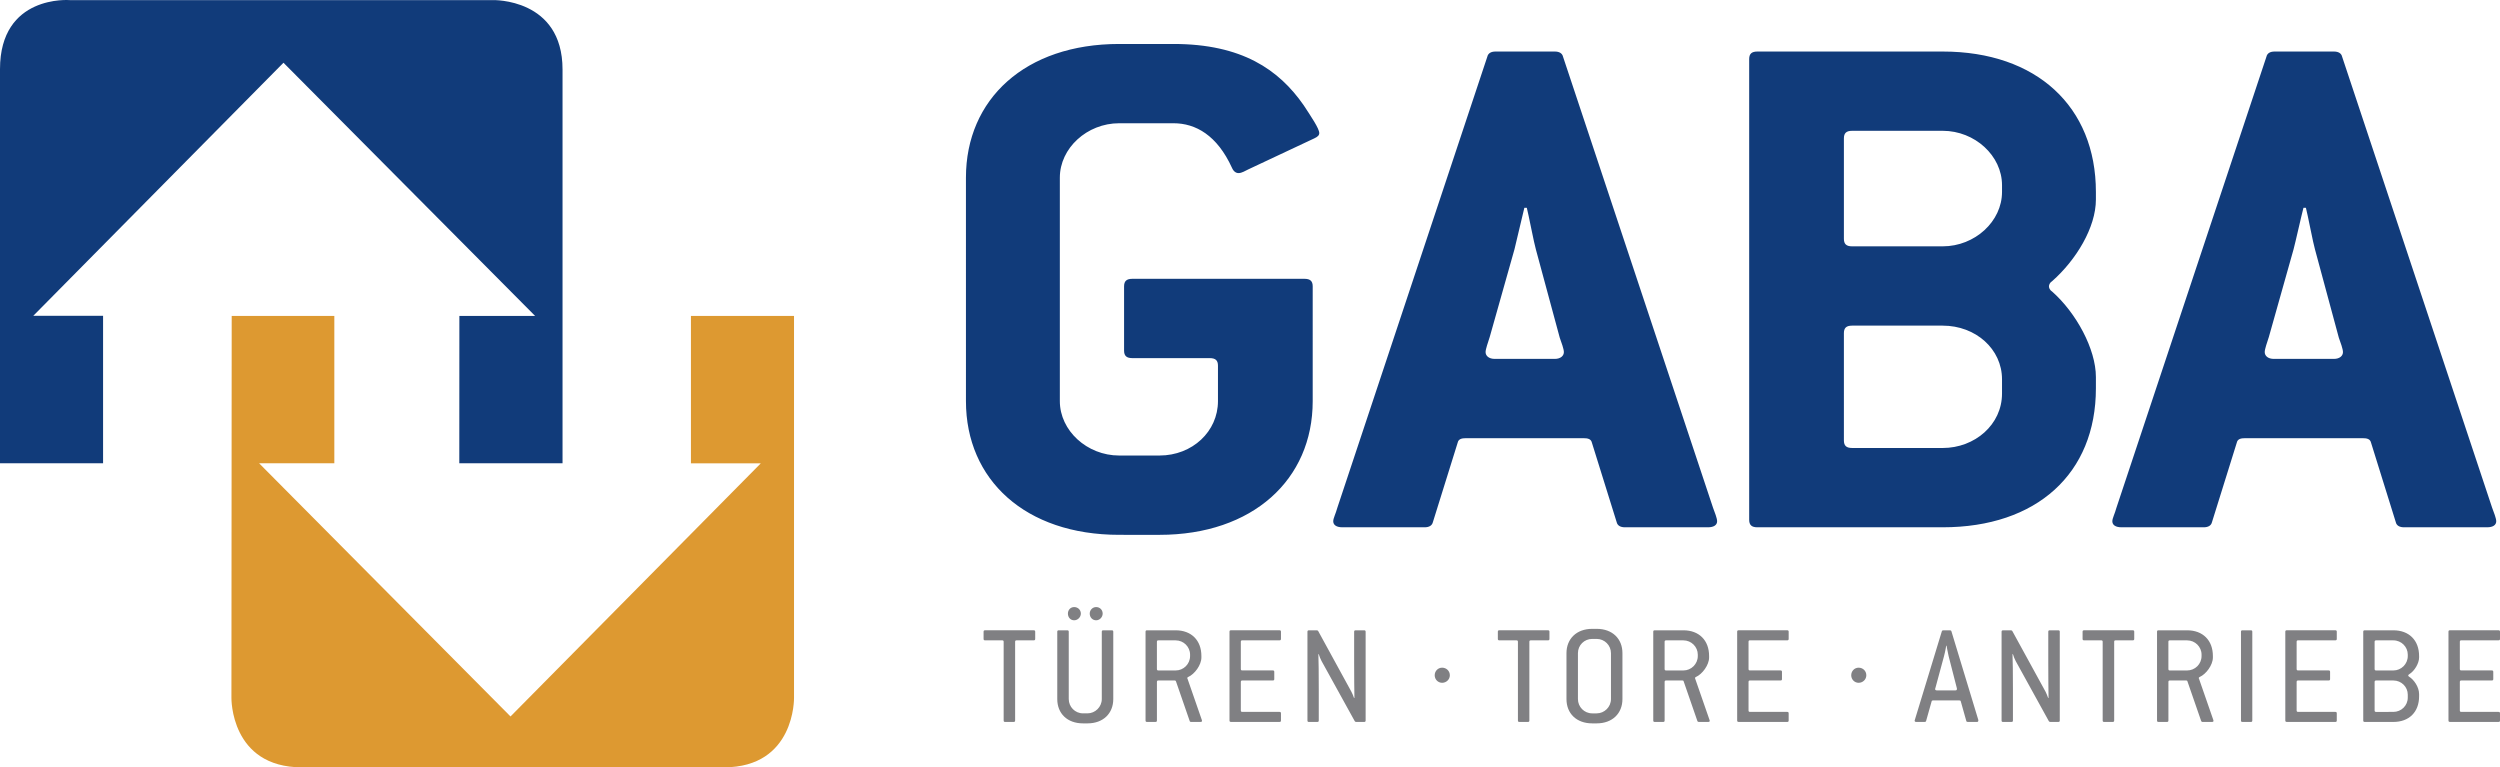
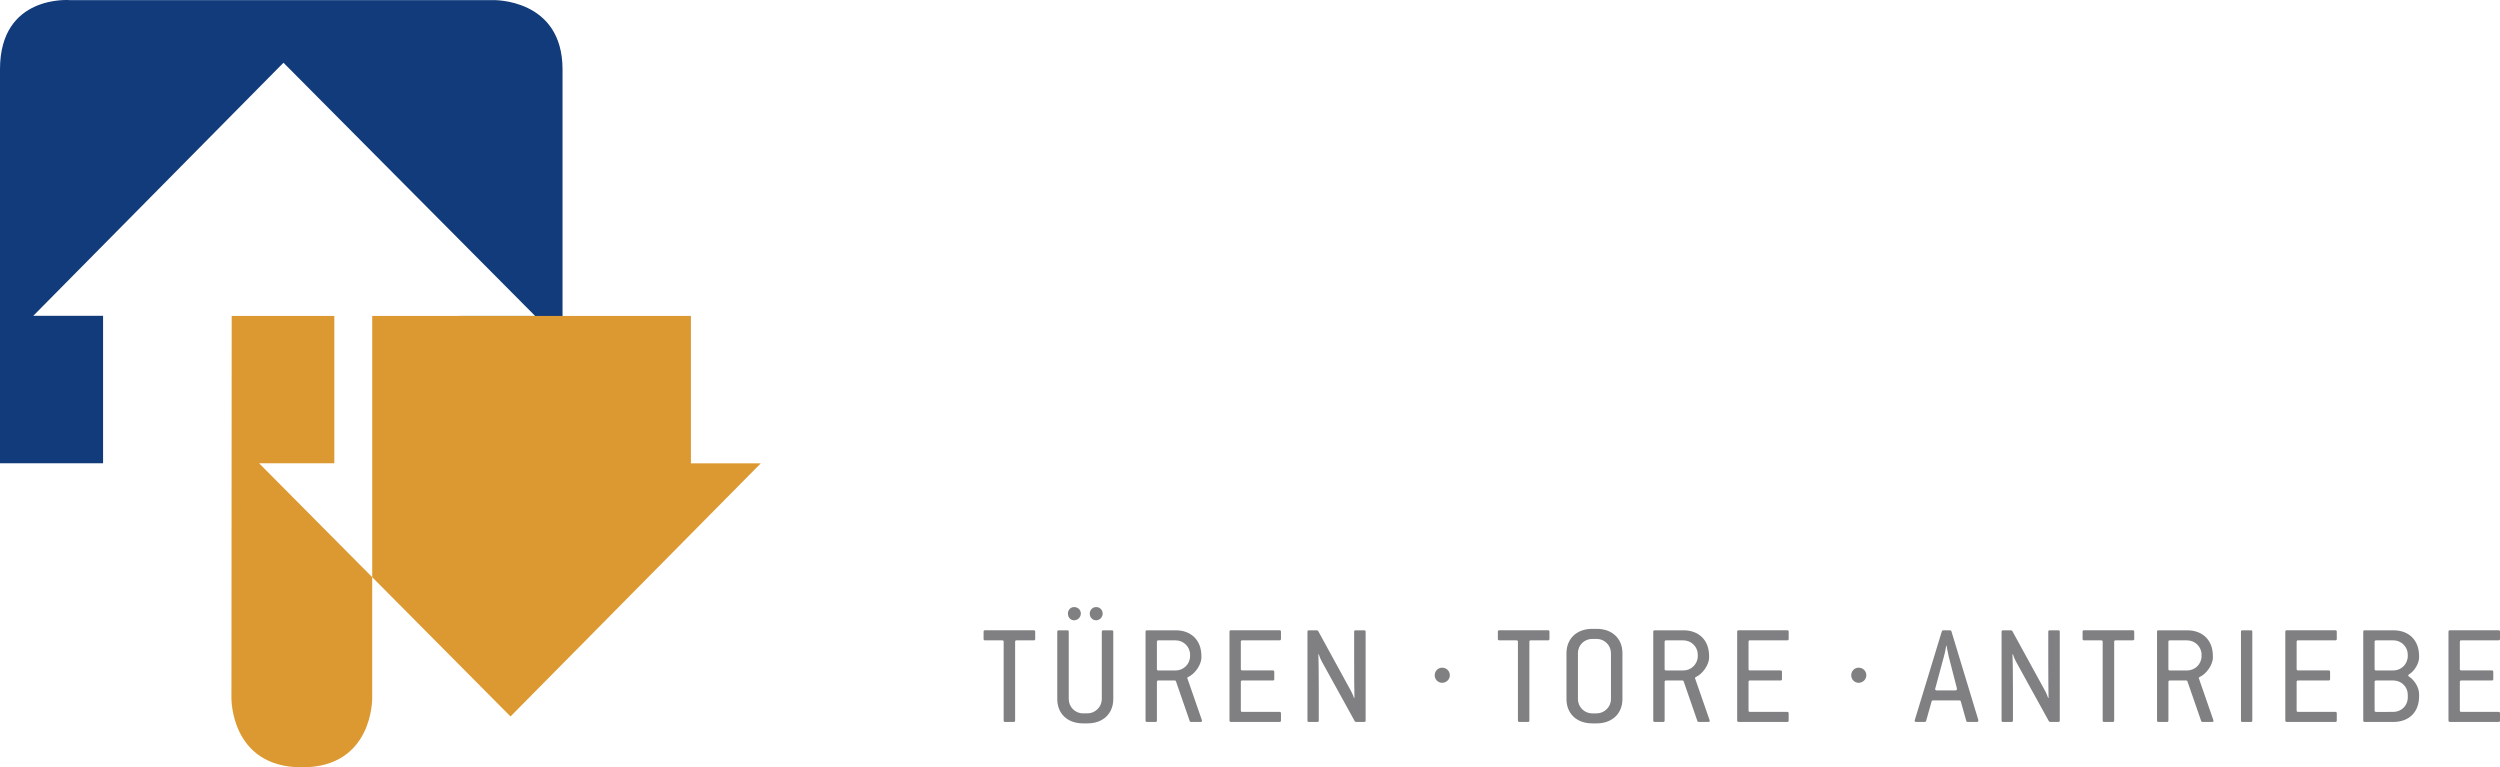
<svg xmlns="http://www.w3.org/2000/svg" xmlns:xlink="http://www.w3.org/1999/xlink" version="1.1" id="Ebene_1" x="0px" y="0px" width="233.568px" height="71.691px" viewBox="0 0 233.568 71.691" enable-background="new 0 0 233.568 71.691" xml:space="preserve">
  <g>
    <g>
      <defs>
-         <rect id="SVGID_1_" x="0" y="0" width="233.568" height="71.691" />
-       </defs>
+         </defs>
      <clipPath id="SVGID_2_">
        <use xlink:href="#SVGID_1_" overflow="visible" />
      </clipPath>
-       <path clip-path="url(#SVGID_2_)" fill="#113B7A" d="M212.435,33.53c-0.541,0-0.848-0.283-0.848-0.637    c0-0.283,0.229-0.916,0.386-1.41l2.307-8.186c0.155-0.562,0.771-3.316,0.926-3.88h0.229c0.154,0.562,0.692,3.385,0.847,3.88    l2.229,8.255c0.155,0.425,0.386,1.058,0.386,1.341c0,0.354-0.308,0.637-0.848,0.637H212.435z M205.892,49.263    c0.385,0,0.695-0.142,0.771-0.494l2.312-7.408c0.073-0.353,0.385-0.422,0.771-0.422h11.003c0.385,0,0.691,0.069,0.771,0.422    l2.307,7.408c0.074,0.354,0.385,0.494,0.771,0.494h7.771c0.54,0,0.847-0.213,0.847-0.564c0-0.281-0.231-0.849-0.386-1.271    L218.821,5.309c-0.075-0.354-0.386-0.494-0.771-0.494h-5.541c-0.385,0-0.69,0.14-0.766,0.494l-14.007,42.119    c-0.151,0.566-0.386,0.988-0.386,1.271c0,0.353,0.309,0.564,0.85,0.564H205.892z M173.038,41.854    c-0.538,0-0.768-0.211-0.768-0.705V31.128c0-0.494,0.229-0.705,0.768-0.705h8.465c3.078,0,5.54,2.188,5.54,5.012v1.339    c0,2.895-2.538,5.081-5.54,5.081L173.038,41.854L173.038,41.854z M173.038,23.015c-0.538,0-0.768-0.212-0.768-0.706v-9.38    c0-0.494,0.229-0.708,0.768-0.708h8.465c3.002,0,5.54,2.33,5.54,5.081v0.634c0,2.752-2.538,5.079-5.54,5.079H173.038z     M181.502,49.263c8.771,0,14.312-5.009,14.312-12.982v-1.057c0-2.613-1.846-5.998-4.079-7.975    c-0.229-0.141-0.307-0.352-0.307-0.494c0-0.14,0.076-0.351,0.307-0.494c2.233-1.975,4.079-5.008,4.079-7.62v-0.705    c0-7.97-5.541-13.121-14.312-13.121h-17.31c-0.54,0-0.771,0.211-0.771,0.706v43.036c0,0.494,0.23,0.707,0.771,0.707    L181.502,49.263L181.502,49.263z M139.645,33.53c-0.538,0-0.851-0.283-0.851-0.637c0-0.283,0.234-0.916,0.387-1.41l2.311-8.186    c0.153-0.562,0.771-3.316,0.924-3.88h0.231c0.15,0.562,0.69,3.385,0.845,3.88l2.232,8.255c0.152,0.425,0.385,1.058,0.385,1.341    c0,0.354-0.312,0.637-0.848,0.637H139.645z M133.104,49.263c0.385,0,0.69-0.142,0.771-0.494l2.31-7.408    c0.076-0.353,0.383-0.422,0.769-0.422h11.002c0.385,0,0.693,0.069,0.771,0.422l2.309,7.408c0.077,0.354,0.385,0.494,0.771,0.494    h7.768c0.541,0,0.85-0.213,0.85-0.564c0-0.281-0.229-0.849-0.385-1.271L146.033,5.309c-0.079-0.354-0.386-0.494-0.771-0.494    h-5.541c-0.386,0-0.691,0.14-0.769,0.494l-14.005,42.119c-0.153,0.566-0.386,0.988-0.386,1.271c0,0.353,0.309,0.564,0.846,0.564    H133.104z M108.329,49.969c8.696,0,14.313-5.151,14.313-12.488V26.755c0-0.494-0.231-0.706-0.771-0.706H105.79    c-0.537,0-0.771,0.212-0.771,0.706v5.997c0,0.494,0.232,0.706,0.771,0.706h7.234c0.537,0,0.767,0.211,0.767,0.705v3.316    c0,2.822-2.385,5.079-5.461,5.079h-3.771c-3.001,0-5.541-2.329-5.541-5.079V16.597c0-2.752,2.539-5.082,5.541-5.082h5.079    c2.076,0,4.077,1.13,5.462,4.163c0.153,0.354,0.386,0.494,0.614,0.494c0.31,0,0.616-0.211,0.926-0.354l6.152-2.891    c0.31-0.144,0.464-0.283,0.464-0.494c0-0.424-0.771-1.552-1.464-2.612c-2.307-3.313-5.77-5.713-12.155-5.713h-5.079    c-8.771,0-14.312,5.15-14.312,12.487V37.48c0,7.337,5.541,12.488,14.312,12.488L108.329,49.969L108.329,49.969z" />
    </g>
    <g>
      <defs>
        <rect id="SVGID_3_" x="0" y="0" width="233.568" height="71.691" />
      </defs>
      <clipPath id="SVGID_4_">
        <use xlink:href="#SVGID_3_" overflow="visible" />
      </clipPath>
      <path clip-path="url(#SVGID_4_)" fill="#808083" d="M233.43,67.449c0.096,0,0.138-0.04,0.138-0.136v-0.666    c0-0.095-0.042-0.137-0.138-0.137h-3.479c-0.095,0-0.135-0.042-0.135-0.137V63.71c0-0.095,0.04-0.135,0.135-0.135h2.854    c0.093,0,0.135-0.039,0.135-0.135v-0.666c0-0.096-0.042-0.138-0.135-0.138h-2.854c-0.095,0-0.135-0.041-0.135-0.137v-2.54    c0-0.096,0.04-0.135,0.135-0.135h3.479c0.096,0,0.138-0.04,0.138-0.136v-0.668c0-0.096-0.042-0.135-0.138-0.135h-4.538    c-0.096,0-0.138,0.039-0.138,0.135v8.29c0,0.096,0.042,0.136,0.138,0.136h4.538V67.449z M221.99,66.512    c-0.093,0-0.137-0.042-0.137-0.137v-2.664c0-0.095,0.044-0.135,0.137-0.135h1.617c0.749,0,1.344,0.599,1.344,1.317v0.285    c0,0.747-0.61,1.332-1.344,1.332L221.99,66.512L221.99,66.512z M221.99,62.639c-0.093,0-0.137-0.041-0.137-0.137v-2.54    c0-0.096,0.044-0.135,0.137-0.135h1.617c0.749,0,1.344,0.609,1.344,1.329v0.137c0,0.747-0.61,1.346-1.344,1.346H221.99z     M223.607,67.449c1.469,0,2.402-0.925,2.402-2.394v-0.202c0-0.668-0.476-1.346-0.935-1.633c-0.111-0.064-0.111-0.16,0.012-0.229    c0.503-0.301,0.923-1.03,0.923-1.562v-0.138c0-1.466-0.935-2.403-2.402-2.403h-2.675c-0.099,0-0.141,0.039-0.141,0.135v8.29    c0,0.096,0.042,0.136,0.141,0.136H223.607z M218.184,67.449c0.096,0,0.135-0.04,0.135-0.136v-0.666    c0-0.095-0.039-0.137-0.135-0.137h-3.479c-0.095,0-0.137-0.042-0.137-0.137V63.71c0-0.095,0.042-0.135,0.137-0.135h2.854    c0.096,0,0.135-0.039,0.135-0.135v-0.666c0-0.096-0.039-0.138-0.135-0.138h-2.854c-0.095,0-0.137-0.041-0.137-0.137v-2.54    c0-0.096,0.042-0.135,0.137-0.135h3.479c0.096,0,0.135-0.04,0.135-0.136v-0.668c0-0.096-0.039-0.135-0.135-0.135h-4.538    c-0.094,0-0.136,0.039-0.136,0.135v8.29c0,0.096,0.043,0.136,0.136,0.136h4.538V67.449z M210.292,67.449    c0.098,0,0.134-0.04,0.134-0.136v-8.29c0-0.096-0.036-0.135-0.134-0.135h-0.789c-0.093,0-0.135,0.039-0.135,0.135v8.29    c0,0.096,0.042,0.136,0.135,0.136H210.292z M202.722,62.639c-0.096,0-0.135-0.041-0.135-0.137v-2.54    c0-0.096,0.039-0.135,0.135-0.135h1.616c0.747,0,1.347,0.609,1.347,1.329v0.137c0,0.747-0.609,1.346-1.347,1.346H202.722z     M202.451,67.449c0.096,0,0.138-0.04,0.138-0.136V63.71c0-0.095,0.039-0.135,0.135-0.135h1.535c0.055,0,0.099,0.027,0.107,0.081    l1.28,3.695c0.014,0.057,0.064,0.097,0.121,0.097h0.896c0.098,0,0.137-0.04,0.137-0.097c0-0.024,0-0.053-0.014-0.081l-1.344-3.872    c-0.018-0.015-0.018-0.027-0.018-0.054c0-0.042,0.03-0.069,0.084-0.095c0.598-0.26,1.236-1.116,1.236-1.821v-0.138    c0-1.466-0.938-2.403-2.406-2.403h-2.677c-0.096,0-0.135,0.039-0.135,0.135v8.29c0,0.096,0.039,0.136,0.135,0.136L202.451,67.449    L202.451,67.449z M197.383,67.449c0.097,0,0.139-0.04,0.139-0.136v-7.353c0-0.096,0.037-0.135,0.134-0.135h1.604    c0.097,0,0.136-0.04,0.136-0.136v-0.668c0-0.096-0.039-0.135-0.136-0.135h-4.552c-0.096,0-0.138,0.039-0.138,0.135v0.668    c0,0.096,0.042,0.136,0.138,0.136h1.604c0.096,0,0.135,0.039,0.135,0.135v7.353c0,0.096,0.042,0.136,0.137,0.136H197.383z     M187.929,67.449c0.093,0,0.134-0.04,0.134-0.136v-2.882c0-1.439-0.015-2.826-0.041-3.314h0.041    c0.056,0.189,0.163,0.476,0.256,0.641l3.1,5.621c0.027,0.045,0.084,0.07,0.123,0.07h0.759c0.099,0,0.138-0.04,0.138-0.136v-8.29    c0-0.096-0.039-0.135-0.138-0.135h-0.798c-0.098,0-0.138,0.039-0.138,0.135v2.921c0,1.074,0.012,2.705,0.026,3.261h-0.04    c-0.055-0.174-0.18-0.459-0.243-0.585l-3.102-5.663c-0.024-0.04-0.068-0.067-0.122-0.067h-0.744c-0.099,0-0.138,0.039-0.138,0.135    v8.29c0,0.096,0.039,0.136,0.138,0.136L187.929,67.449L187.929,67.449z M180.943,64.5c-0.095,0-0.151-0.054-0.151-0.121    c0-0.014,0-0.041,0.015-0.056l0.816-3.017c0.135-0.504,0.204-0.979,0.204-0.979h0.039c0,0,0.07,0.488,0.19,0.979l0.774,3.017    c0,0.096,0,0.177-0.138,0.177H180.943z M179.817,67.449c0.064,0,0.121-0.025,0.135-0.097l0.516-1.833    c0.015-0.068,0.069-0.081,0.136-0.081h2.446c0.067,0,0.123,0.013,0.138,0.081l0.516,1.833c0.014,0.07,0.069,0.097,0.135,0.097    h0.857c0.121,0,0.135-0.057,0.135-0.178l-2.515-8.288c-0.016-0.066-0.067-0.095-0.135-0.095h-0.624    c-0.067,0-0.123,0.027-0.138,0.095l-2.526,8.288c-0.015,0.028-0.015,0.042-0.015,0.057c0,0.081,0.055,0.121,0.15,0.121H179.817z     M174.365,63.087c0-0.408-0.325-0.708-0.72-0.708c-0.396,0-0.691,0.327-0.691,0.708c0,0.395,0.312,0.705,0.691,0.705    C174.04,63.792,174.365,63.481,174.365,63.087 M166.975,67.449c0.095,0,0.135-0.04,0.135-0.136v-0.666    c0-0.095-0.04-0.137-0.135-0.137h-3.479c-0.098,0-0.135-0.042-0.135-0.137V63.71c0-0.095,0.037-0.135,0.135-0.135h2.854    c0.094,0,0.135-0.039,0.135-0.135v-0.666c0-0.096-0.041-0.138-0.135-0.138h-2.854c-0.098,0-0.135-0.041-0.135-0.137v-2.54    c0-0.096,0.037-0.135,0.135-0.135h3.479c0.095,0,0.135-0.04,0.135-0.136v-0.668c0-0.096-0.04-0.135-0.135-0.135h-4.539    c-0.096,0-0.138,0.039-0.138,0.135v8.29c0,0.096,0.042,0.136,0.138,0.136h4.539V67.449z M155.655,62.639    c-0.094,0-0.135-0.041-0.135-0.137v-2.54c0-0.096,0.041-0.135,0.135-0.135h1.619c0.747,0,1.346,0.609,1.346,1.329v0.137    c0,0.747-0.612,1.346-1.346,1.346H155.655z M155.385,67.449c0.094,0,0.136-0.04,0.136-0.136V63.71    c0-0.095,0.041-0.135,0.135-0.135h1.538c0.054,0,0.095,0.027,0.105,0.081l1.279,3.695c0.014,0.057,0.068,0.097,0.122,0.097h0.896    c0.097,0,0.138-0.04,0.138-0.097c0-0.024,0-0.053-0.015-0.081l-1.346-3.872c-0.012-0.015-0.012-0.027-0.012-0.054    c0-0.042,0.024-0.069,0.082-0.095c0.594-0.26,1.233-1.116,1.233-1.821v-0.138c0-1.466-0.938-2.403-2.403-2.403h-2.679    c-0.095,0-0.135,0.039-0.135,0.135v8.29c0,0.096,0.04,0.136,0.135,0.136L155.385,67.449L155.385,67.449z M148.754,66.648    c-0.747,0-1.332-0.611-1.332-1.334v-4.293c0-0.747,0.6-1.329,1.332-1.329h0.422c0.733,0,1.332,0.598,1.332,1.329v4.293    c0,0.735-0.611,1.334-1.332,1.334H148.754z M149.176,67.583c1.468,0,2.404-0.936,2.404-2.27v-4.293    c0-1.343-0.938-2.269-2.404-2.269h-0.422c-1.467,0-2.403,0.938-2.403,2.269v4.293c0,1.347,0.938,2.27,2.403,2.27H149.176z     M142.75,67.449c0.095,0,0.135-0.04,0.135-0.136v-7.353c0-0.096,0.042-0.135,0.138-0.135h1.603c0.096,0,0.135-0.04,0.135-0.136    v-0.668c0-0.096-0.039-0.135-0.135-0.135h-4.552c-0.095,0-0.134,0.039-0.134,0.135v0.668c0,0.096,0.039,0.136,0.134,0.136h1.604    c0.096,0,0.138,0.039,0.138,0.135v7.353c0,0.096,0.04,0.136,0.135,0.136H142.75z M135.455,63.087c0-0.408-0.329-0.708-0.722-0.708    c-0.396,0-0.693,0.327-0.693,0.708c0,0.395,0.312,0.705,0.693,0.705C135.125,63.792,135.455,63.481,135.455,63.087     M123.074,67.449c0.098,0,0.135-0.04,0.135-0.136v-2.882c0-1.439-0.014-2.826-0.037-3.314h0.037    c0.057,0.189,0.167,0.476,0.26,0.641l3.102,5.621c0.024,0.045,0.078,0.07,0.12,0.07h0.761c0.093,0,0.135-0.04,0.135-0.136v-8.29    c0-0.096-0.042-0.135-0.135-0.135h-0.803c-0.093,0-0.135,0.039-0.135,0.135v2.921c0,1.074,0.012,2.705,0.027,3.261h-0.042    c-0.056-0.174-0.176-0.459-0.246-0.585l-3.098-5.663c-0.025-0.04-0.066-0.067-0.12-0.067h-0.749c-0.094,0-0.135,0.039-0.135,0.135    v8.29c0,0.096,0.041,0.136,0.135,0.136L123.074,67.449L123.074,67.449z M119.542,67.449c0.093,0,0.135-0.04,0.135-0.136v-0.666    c0-0.095-0.042-0.137-0.135-0.137h-3.479c-0.096,0-0.136-0.042-0.136-0.137V63.71c0-0.095,0.04-0.135,0.136-0.135h2.854    c0.099,0,0.135-0.039,0.135-0.135v-0.666c0-0.096-0.036-0.138-0.135-0.138h-2.854c-0.096,0-0.136-0.041-0.136-0.137v-2.54    c0-0.096,0.04-0.135,0.136-0.135h3.479c0.093,0,0.135-0.04,0.135-0.136v-0.668c0-0.096-0.042-0.135-0.135-0.135h-4.538    c-0.096,0-0.136,0.039-0.136,0.135v8.29c0,0.096,0.04,0.136,0.136,0.136h4.538V67.449z M108.223,62.639    c-0.096,0-0.137-0.041-0.137-0.137v-2.54c0-0.096,0.041-0.135,0.137-0.135h1.616c0.746,0,1.346,0.609,1.346,1.329v0.137    c0,0.747-0.61,1.346-1.346,1.346H108.223z M107.952,67.449c0.095,0,0.136-0.04,0.136-0.136V63.71c0-0.095,0.041-0.135,0.137-0.135    h1.534c0.056,0,0.096,0.027,0.109,0.081l1.278,3.695c0.012,0.057,0.065,0.097,0.121,0.097h0.897c0.095,0,0.135-0.04,0.135-0.097    c0-0.024,0-0.053-0.014-0.081l-1.344-3.872c-0.017-0.015-0.017-0.027-0.017-0.054c0-0.042,0.029-0.069,0.084-0.095    c0.597-0.26,1.235-1.116,1.235-1.821v-0.138c0-1.466-0.938-2.403-2.405-2.403h-2.677c-0.095,0-0.136,0.039-0.136,0.135v8.29    c0,0.096,0.041,0.136,0.136,0.136L107.952,67.449L107.952,67.449z M100.981,57.326c0-0.343-0.271-0.61-0.624-0.61    c-0.354,0-0.585,0.283-0.585,0.61c0,0.339,0.23,0.626,0.585,0.626C100.697,57.952,100.981,57.653,100.981,57.326 M103.019,57.326    c0-0.343-0.26-0.61-0.61-0.61c-0.34,0-0.599,0.283-0.599,0.61c0,0.339,0.245,0.626,0.599,0.626    C102.747,57.952,103.019,57.653,103.019,57.326 M101.606,67.583c1.469,0,2.404-0.936,2.404-2.27v-6.29    c0-0.096-0.041-0.135-0.136-0.135h-0.801c-0.095,0-0.136,0.039-0.136,0.135v6.29c0,0.735-0.614,1.334-1.333,1.334h-0.421    c-0.749,0-1.332-0.611-1.332-1.334v-6.29c0-0.096-0.041-0.135-0.137-0.135h-0.8c-0.095,0-0.136,0.039-0.136,0.135v6.29    c0,1.347,0.936,2.27,2.404,2.27H101.606z M94.704,67.449c0.095,0,0.136-0.04,0.136-0.136v-7.353c0-0.096,0.041-0.135,0.137-0.135    h1.603c0.095,0,0.136-0.04,0.136-0.136v-0.668c0-0.096-0.041-0.135-0.136-0.135h-4.552c-0.095,0-0.135,0.039-0.135,0.135v0.668    c0,0.096,0.04,0.136,0.135,0.136h1.604c0.096,0,0.137,0.039,0.137,0.135v7.353c0,0.096,0.042,0.136,0.137,0.136H94.704z" />
    </g>
    <g>
      <defs>
        <rect id="SVGID_5_" x="0" y="0" width="233.568" height="71.691" />
      </defs>
      <clipPath id="SVGID_6_">
        <use xlink:href="#SVGID_5_" overflow="visible" />
      </clipPath>
      <path clip-path="url(#SVGID_6_)" fill="#113B7A" d="M0,6.464v36.817h9.63V29.506H3.108L26.484,5.861l23.512,23.657h-7.078    l-0.007,13.765h9.645V6.49c0-6.679-6.516-6.48-6.516-6.48H6.513C6.513,0.009,0-0.524,0,6.464" />
    </g>
    <g>
      <defs>
        <rect id="SVGID_7_" x="0" y="0" width="233.568" height="71.691" />
      </defs>
      <clipPath id="SVGID_8_">
        <use xlink:href="#SVGID_7_" overflow="visible" />
      </clipPath>
-       <path clip-path="url(#SVGID_8_)" fill="#DD9931" d="M64.552,29.518v13.773h6.524l-23.38,23.646L24.206,43.281h7.03V29.518h-9.589    L21.622,65.2c0,0-0.116,6.491,6.594,6.491h39.409c6.68,0,6.558-6.491,6.558-6.491V29.518H64.552z" />
+       <path clip-path="url(#SVGID_8_)" fill="#DD9931" d="M64.552,29.518v13.773h6.524l-23.38,23.646L24.206,43.281h7.03V29.518h-9.589    L21.622,65.2c0,0-0.116,6.491,6.594,6.491c6.68,0,6.558-6.491,6.558-6.491V29.518H64.552z" />
    </g>
  </g>
</svg>